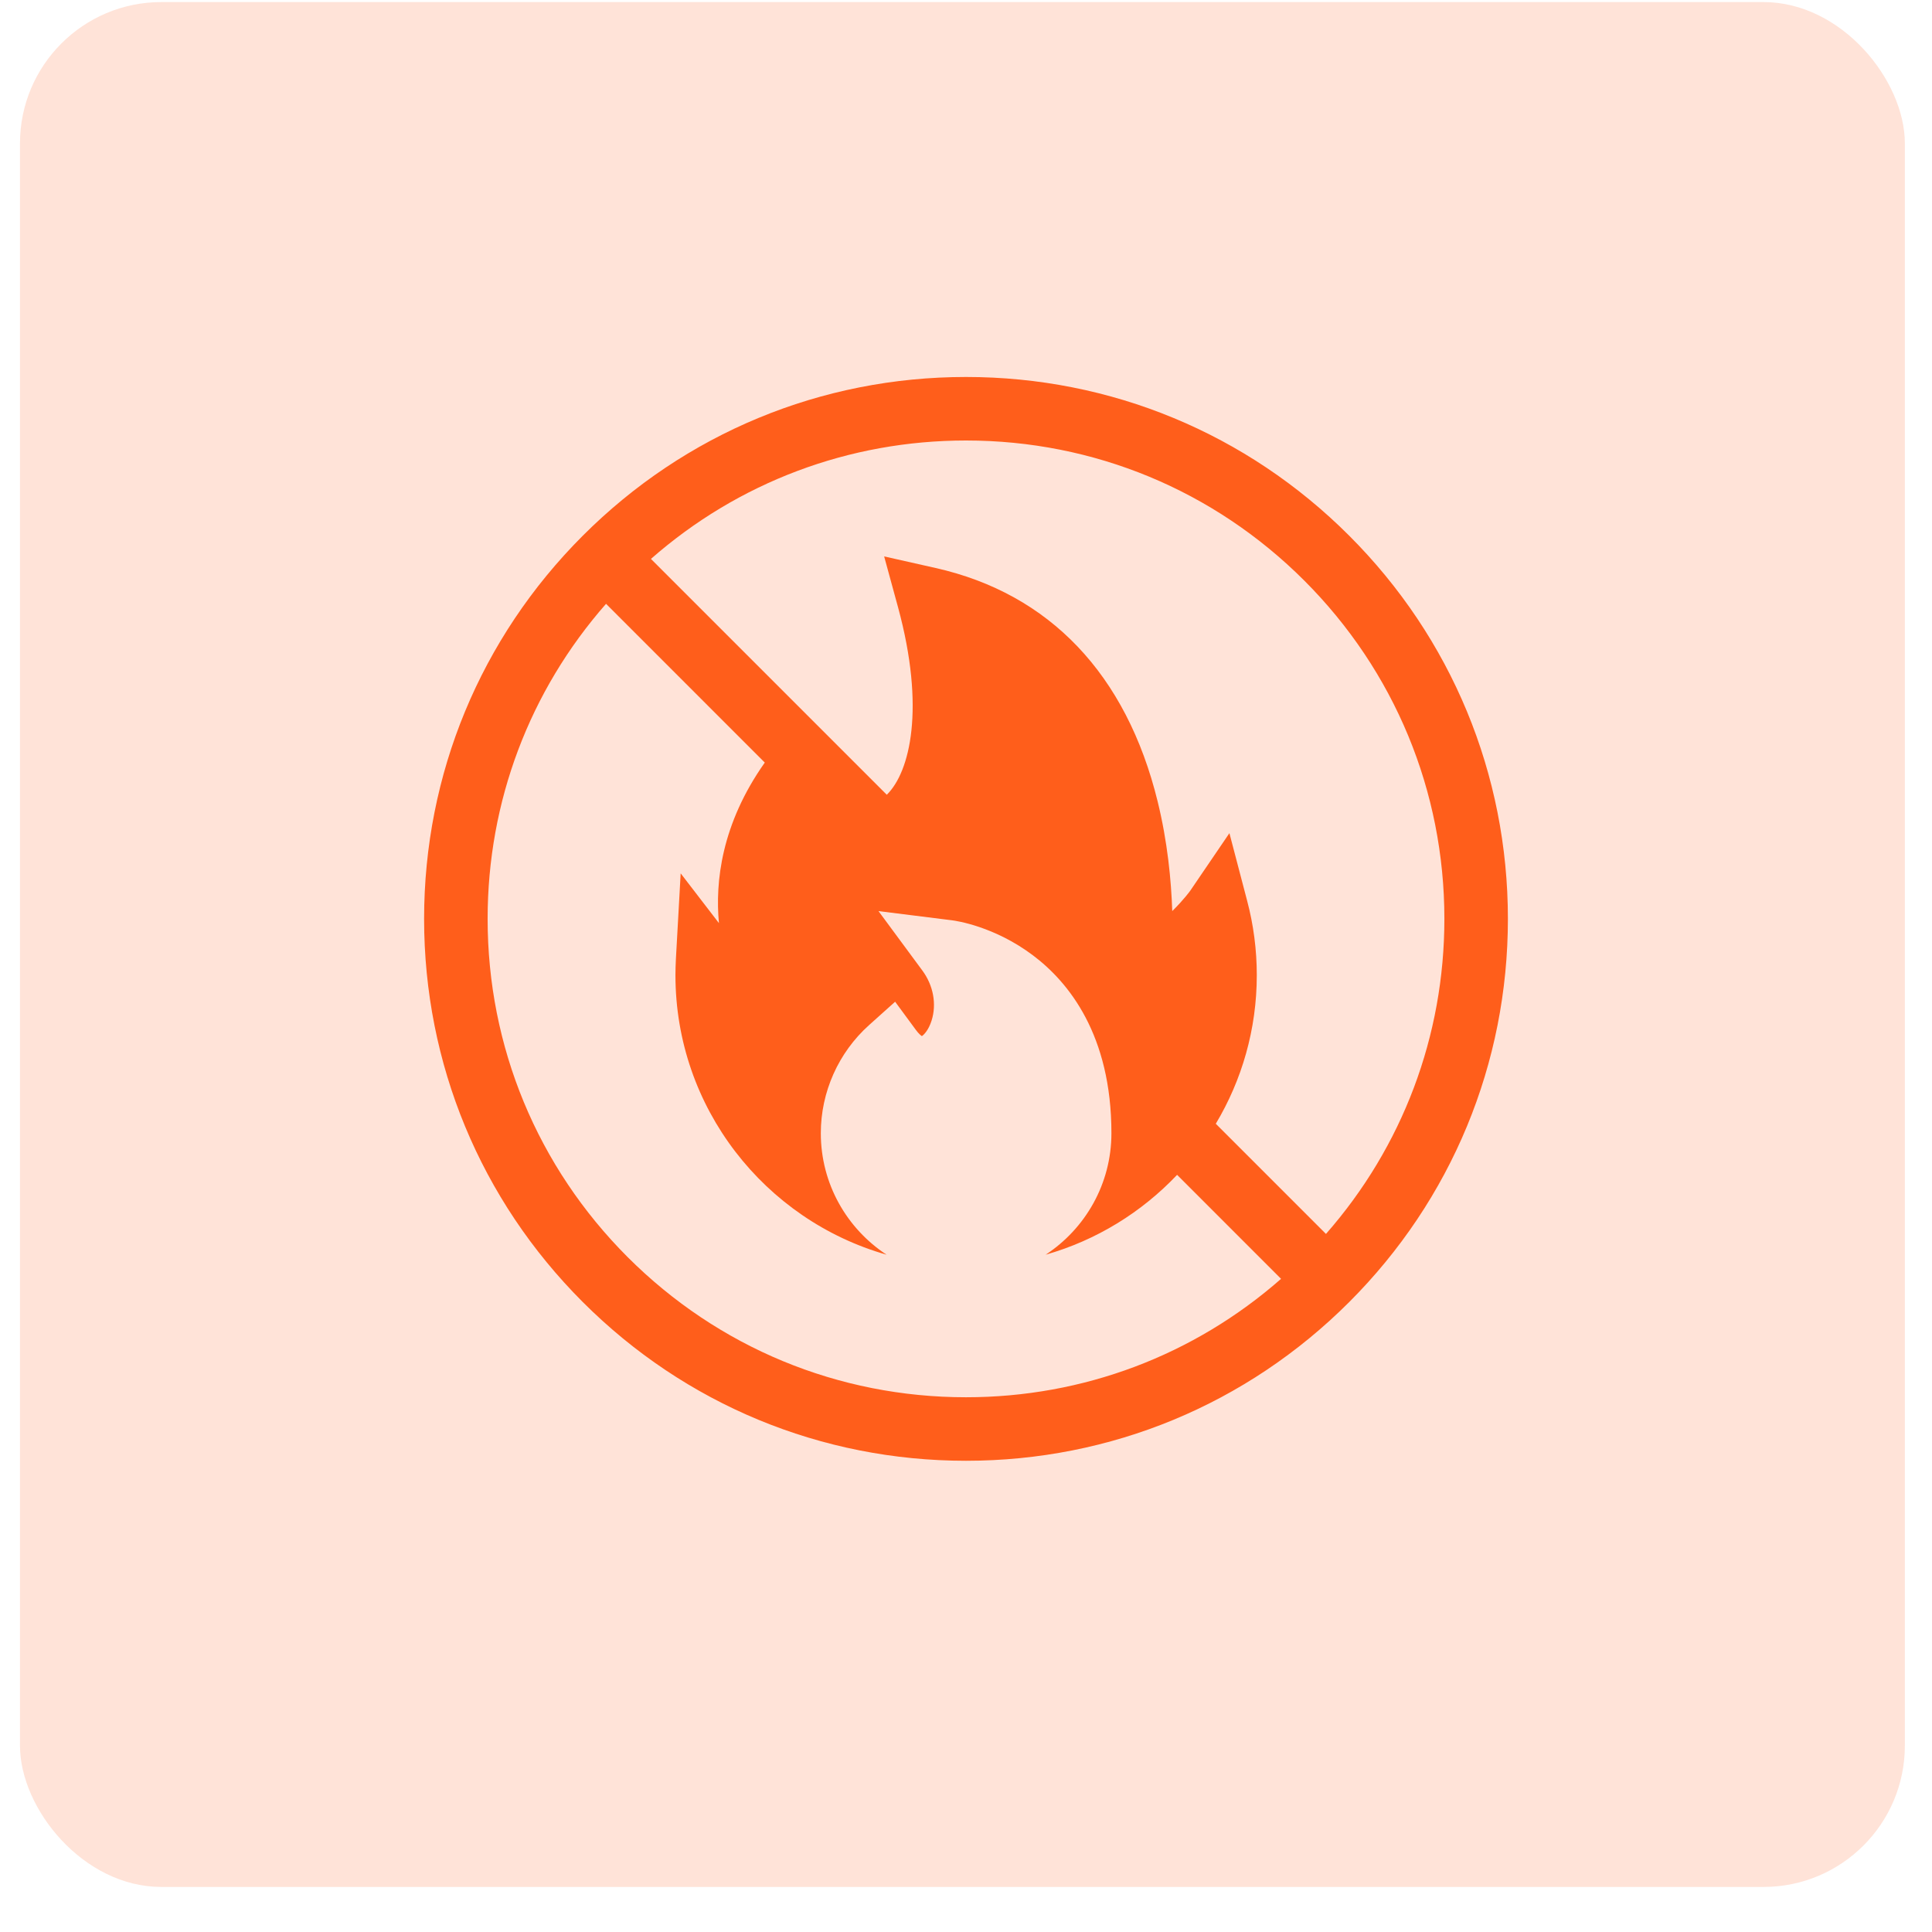
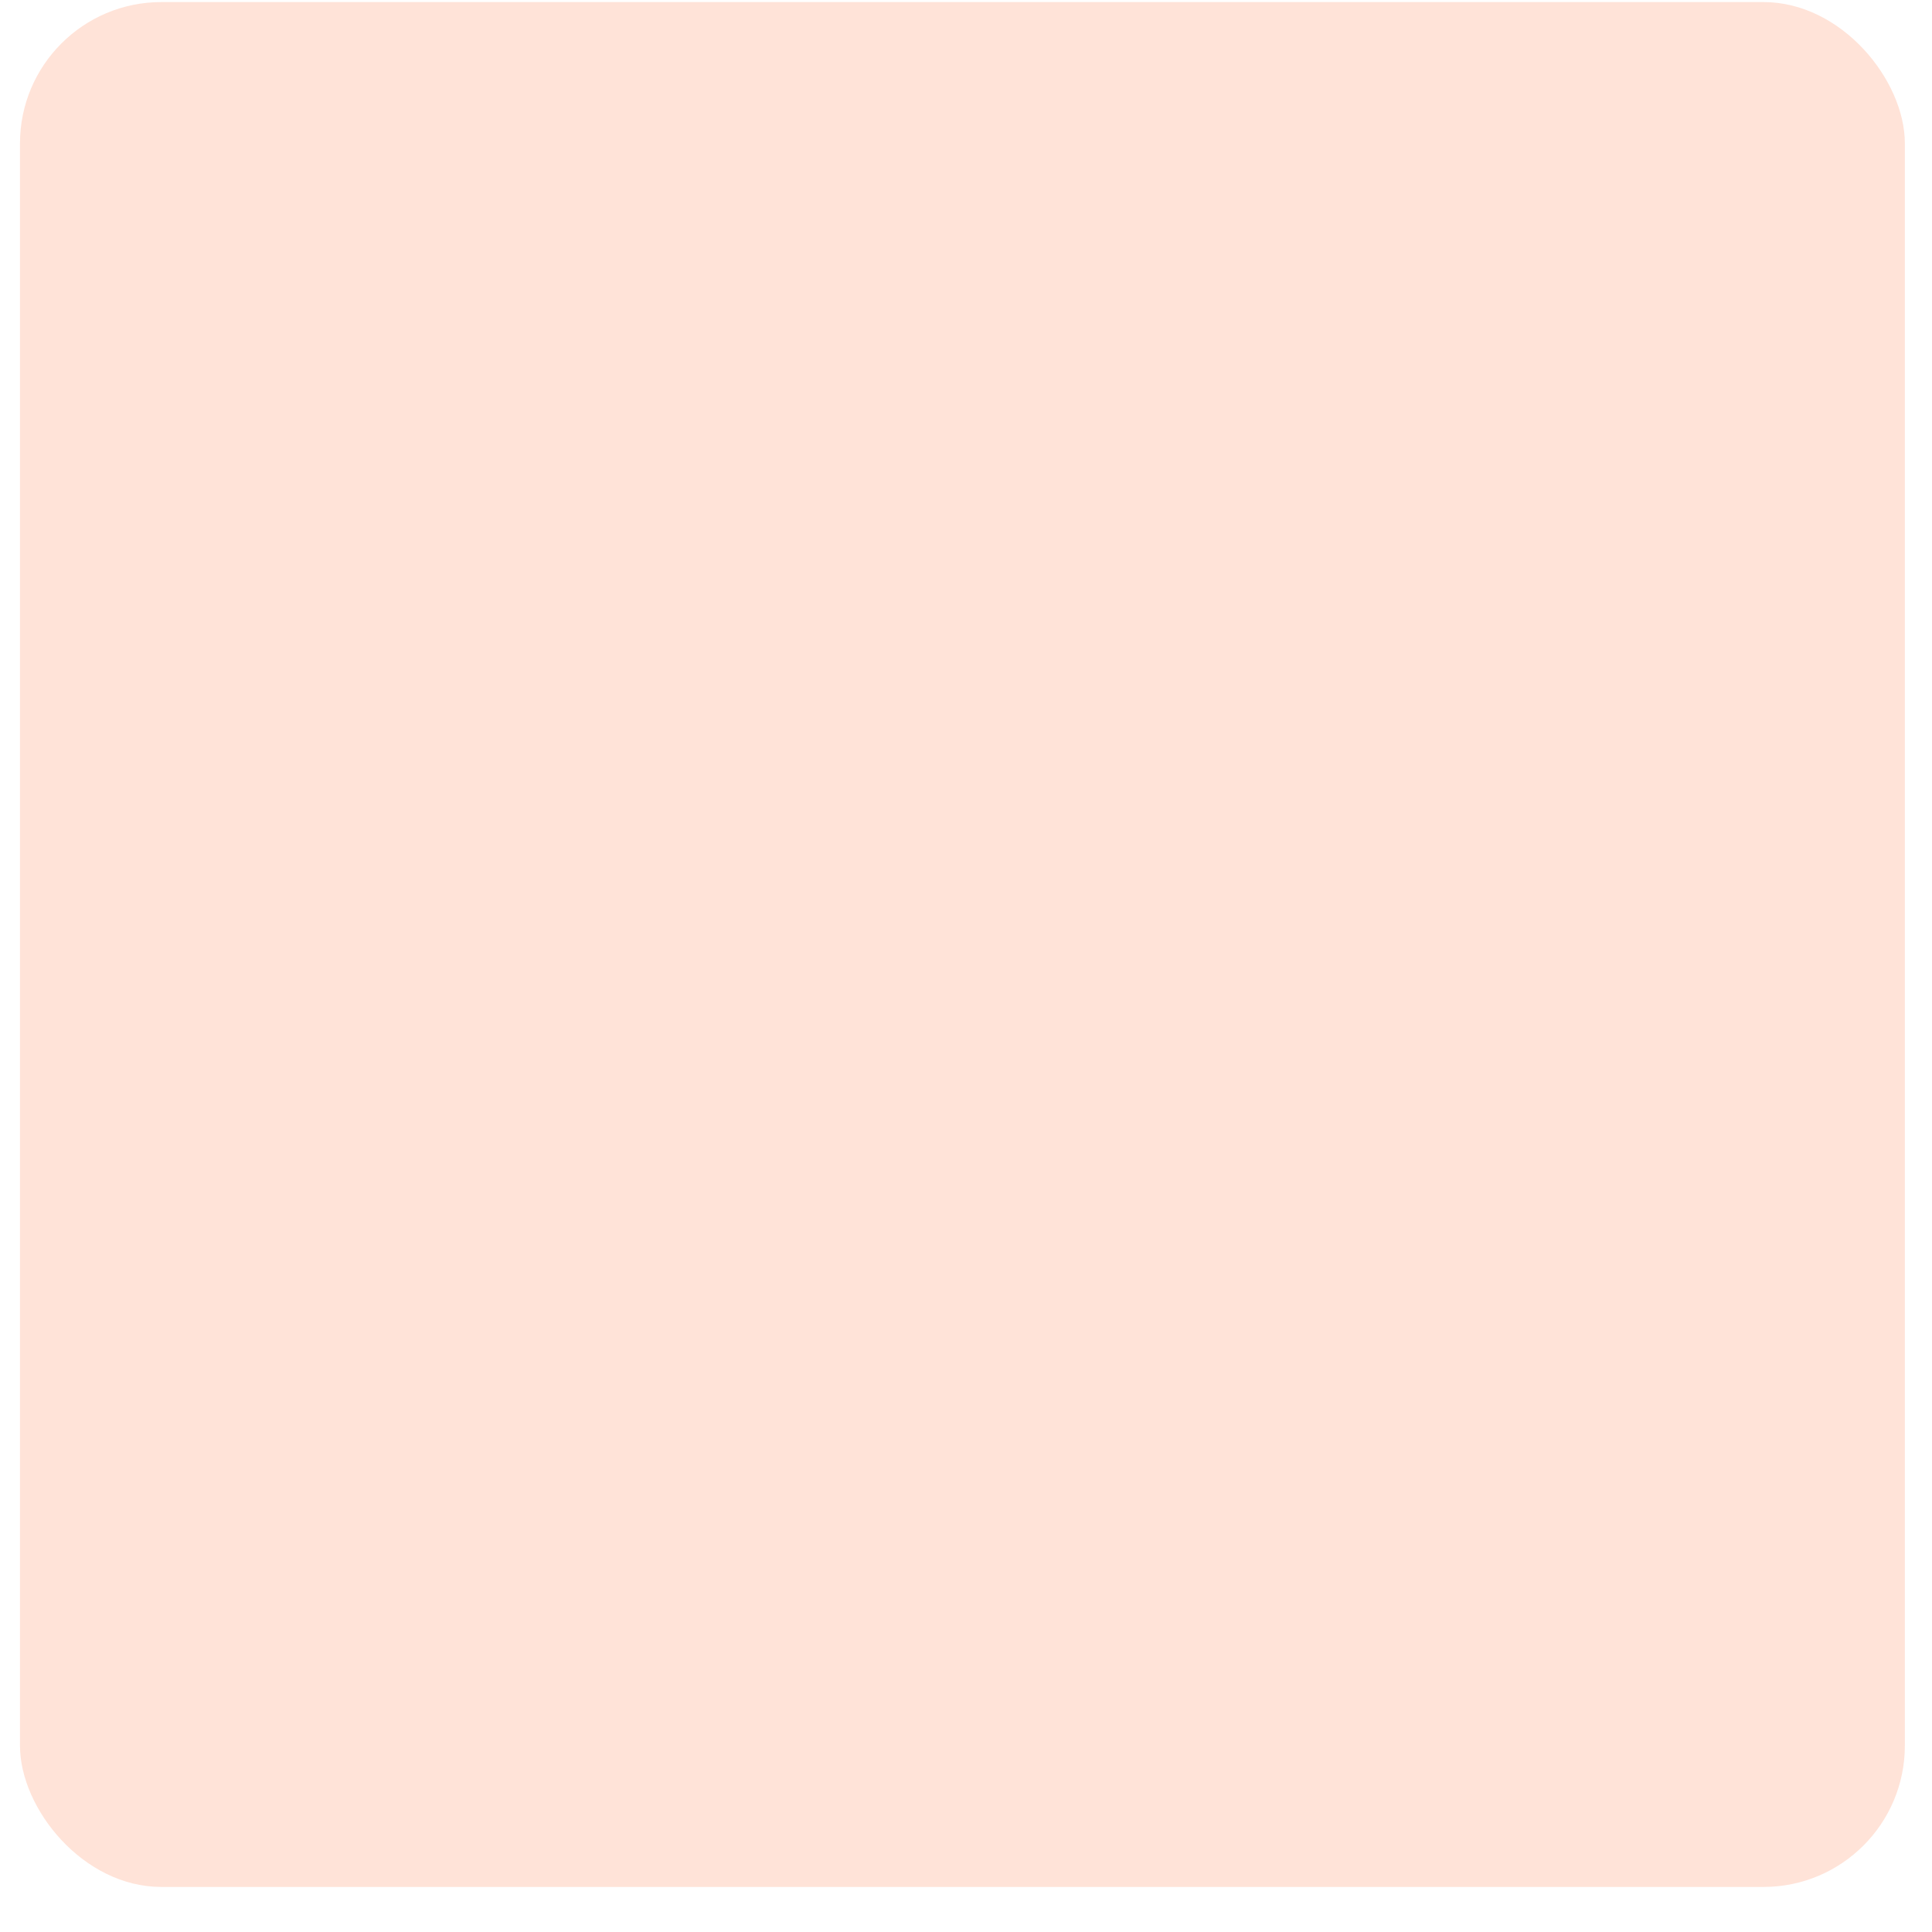
<svg xmlns="http://www.w3.org/2000/svg" width="41" height="41" viewBox="0 0 41 41" fill="none">
  <rect x="0.424" y="0.044" width="40" height="40" rx="3" fill="#FFE3D8" />
-   <path d="M28.632 11.368C26.46 9.196 23.572 8 20.5 8C17.428 8 14.54 9.196 12.368 11.368C10.196 13.54 9 16.428 9 19.5C9 22.572 10.196 25.46 12.368 27.632C14.54 29.804 17.428 31 20.5 31C23.572 31 26.46 29.804 28.632 27.632C30.804 25.46 32 22.572 32 19.5C32 16.428 30.804 13.54 28.632 11.368ZM20.5 29.652C17.788 29.652 15.239 28.596 13.321 26.679C11.404 24.761 10.348 22.212 10.348 19.5C10.348 17.014 11.236 14.665 12.861 12.814L16.23 16.183C15.307 17.489 15.175 18.719 15.257 19.59L14.445 18.534L14.344 20.345C14.338 20.464 14.334 20.581 14.334 20.694C14.334 23.51 16.231 25.892 18.815 26.627C17.975 26.076 17.419 25.126 17.419 24.049C17.419 23.175 17.792 22.338 18.443 21.754L18.996 21.258L19.436 21.856C19.496 21.938 19.541 21.973 19.564 21.988C19.61 21.958 19.708 21.855 19.77 21.657C19.88 21.308 19.807 20.913 19.576 20.599L18.643 19.335L20.202 19.53C20.291 19.541 21.102 19.658 21.92 20.273C22.68 20.844 23.586 21.963 23.586 24.049C23.586 25.126 23.03 26.076 22.19 26.627C23.269 26.32 24.228 25.726 24.98 24.932L27.186 27.139C25.335 28.764 22.986 29.652 20.5 29.652ZM28.139 26.186L25.801 23.848C26.353 22.925 26.671 21.846 26.671 20.694C26.671 20.159 26.602 19.626 26.465 19.111L26.09 17.681L25.259 18.902C25.257 18.905 25.13 19.084 24.877 19.335C24.855 18.677 24.776 17.857 24.566 17.004C23.904 14.31 22.275 12.599 19.856 12.054L18.763 11.808L19.058 12.888C19.64 15.028 19.313 16.382 18.819 16.866L13.814 11.861C15.665 10.236 18.014 9.348 20.5 9.348C23.212 9.348 25.761 10.404 27.679 12.321C29.596 14.239 30.652 16.788 30.652 19.5C30.652 21.986 29.764 24.335 28.139 26.186Z" fill="#FF5E1B" />
</svg>